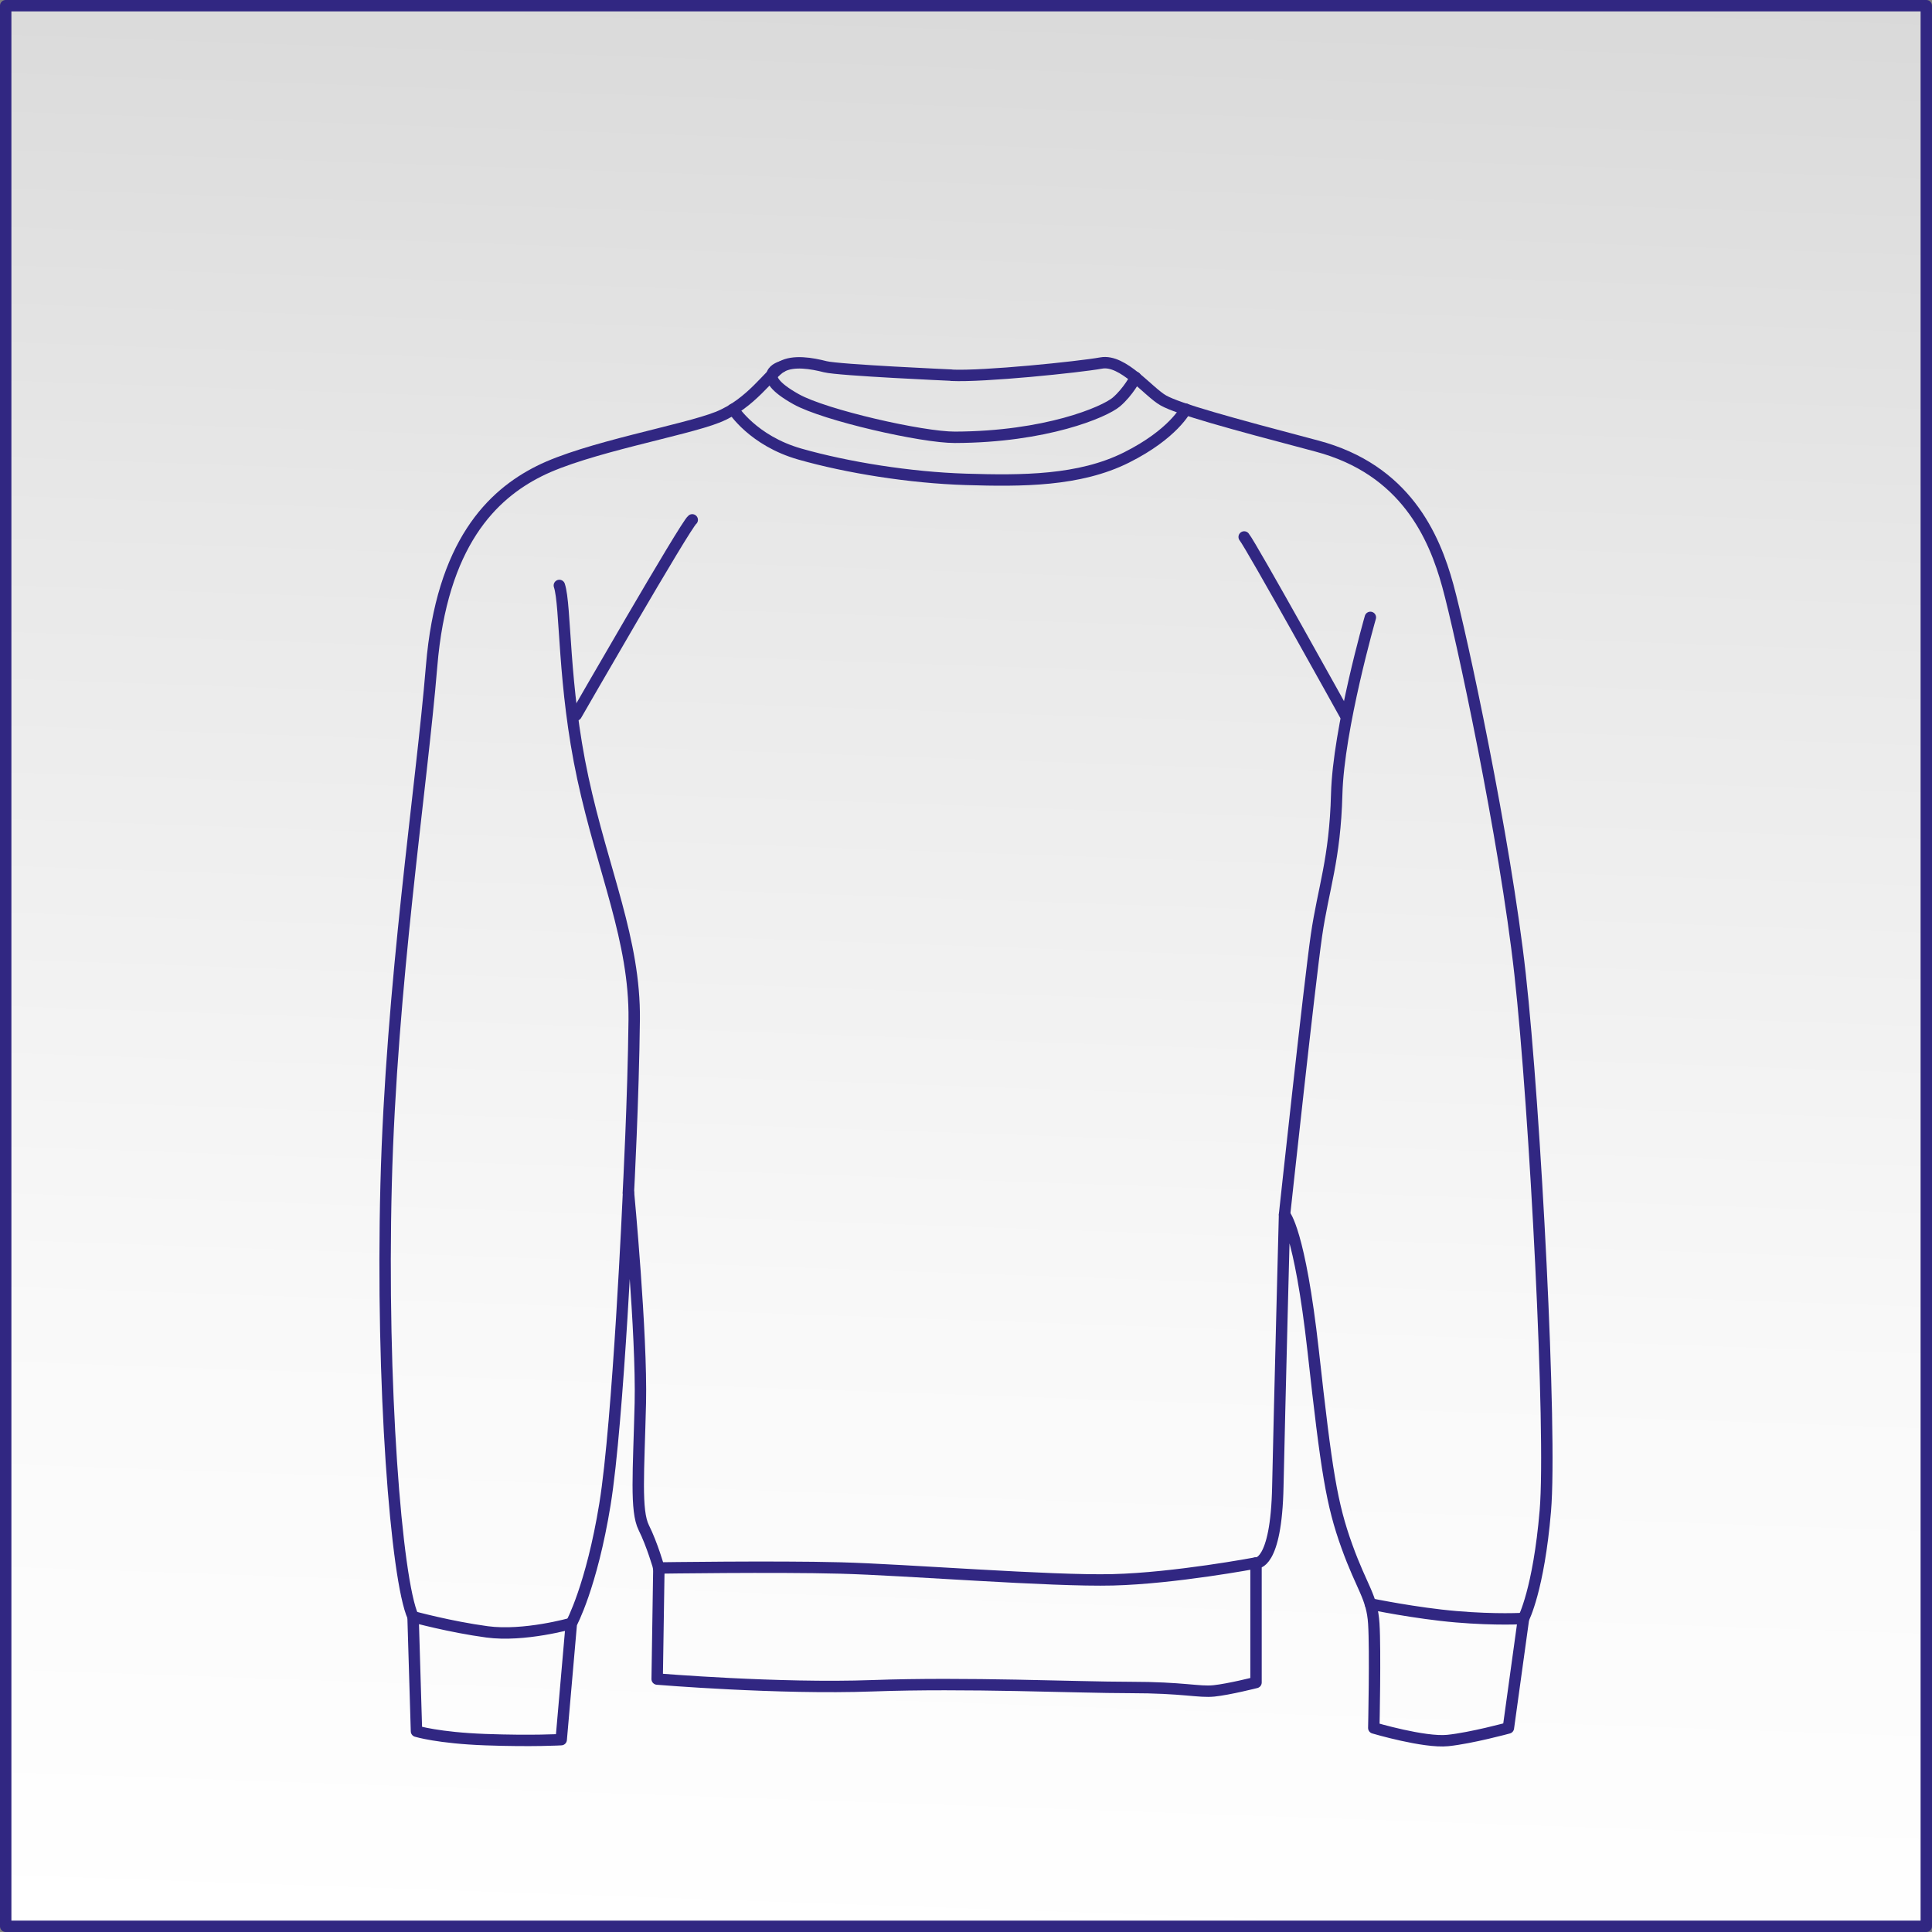
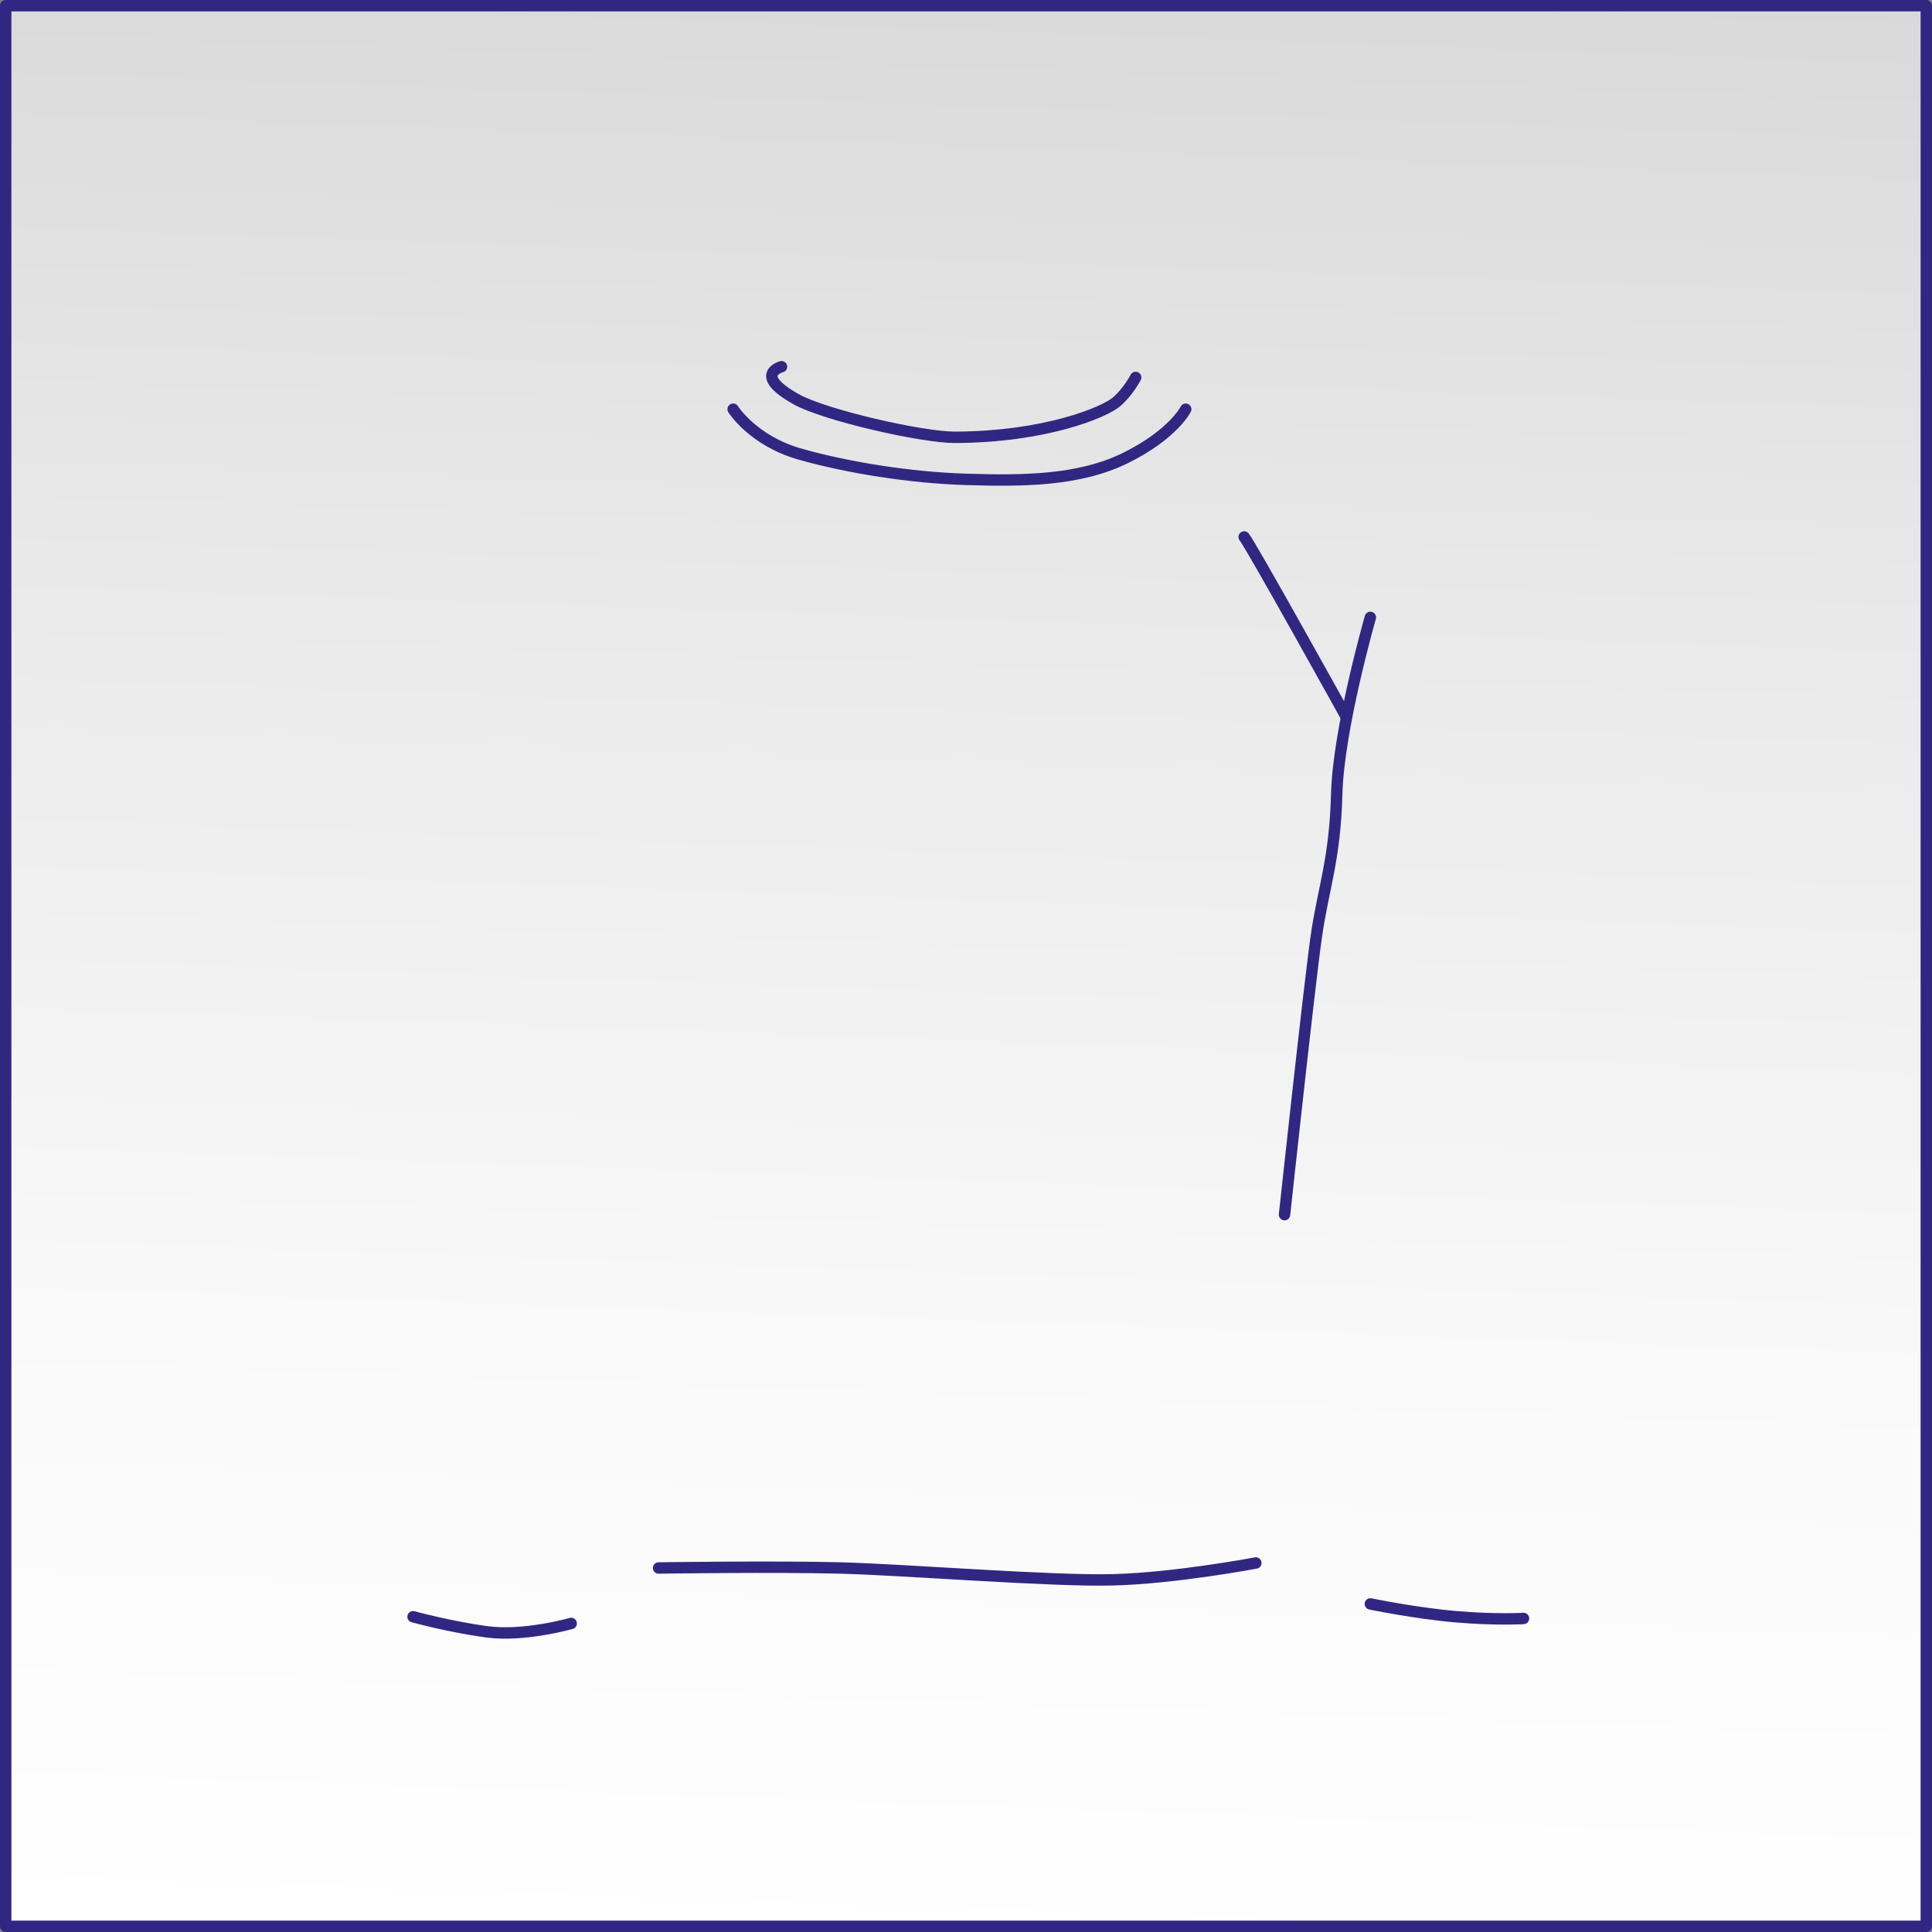
<svg xmlns="http://www.w3.org/2000/svg" id="Layer_2" viewBox="0 0 135.5 135.5">
  <rect x="0" y="0" width="135.5" height="135.5" fill="#808080" stroke="none" />
  <defs>
    <linearGradient id="linear-gradient" x1="65.32" y1="137.36" x2="70.18" y2="-1.87" gradientUnits="userSpaceOnUse">
      <stop offset="0" stop-color="#fff" />
      <stop offset=".31" stop-color="#f9f9f9" />
      <stop offset=".71" stop-color="#e8e8e8" />
      <stop offset="1" stop-color="#d9d9d9" />
    </linearGradient>
  </defs>
  <g id="Layer_1-2">
    <rect x=".4" y=".4" width="134.7" height="134.7" style="fill:url(#linear-gradient);" />
    <rect x=".4" y=".4" width="134.7" height="134.7" style="fill:none; stroke:#312782; stroke-linecap:round; stroke-linejoin:round; stroke-width:.8px;" />
-     <path d="M66.73,26.31s-7.91-.35-8.85-.59-2.24-.47-3.07,0-2.12,2.6-4.48,3.54-9.2,2.12-12.51,3.78c-3.3,1.65-6.84,5.07-7.55,13.69-.71,8.61-2.83,22.3-3.19,36.34s.71,27.73,1.89,30.33l.24,8.02s1.53.47,4.84.59,5.31,0,5.31,0l.71-8.14s1.42-2.6,2.36-8.38c.94-5.78,1.65-21.83,1.65-21.83,0,0,.94,9.91.83,14.75-.12,4.84-.35,7.55.24,8.73s1.06,2.83,1.06,2.83l-.12,7.79s8.5.71,15.1.47c6.61-.24,14.28.12,18.05.12s4.84.35,5.9.24,2.95-.59,2.95-.59v-8.38s1.42.24,1.53-5.37c.12-5.6.47-19.06.47-19.06,0,0,1.06,1.06,2.01,9.56.94,8.5,1.3,10.74,2.36,13.69,1.06,2.95,1.77,3.54,1.89,5.43s0,7.32,0,7.32c0,0,3.54,1.05,5.19.88s4.25-.88,4.25-.88l1.06-7.67s1.06-2.01,1.53-7.55-.71-28.08-1.77-37.64-4.13-23.84-5.07-27.26c-.94-3.42-2.95-8.14-9.2-9.79-6.25-1.65-9.68-2.6-10.74-3.19s-2.83-2.91-4.37-2.63-8.25.97-10.5.86Z" style="fill:none; stroke:#312782; stroke-linecap:round; stroke-linejoin:round; stroke-width:.8px;" />
-     <path d="M48.55,36.46c-.47.35-8.14,13.69-8.14,13.69" style="fill:none; stroke:#312782; stroke-linecap:round; stroke-linejoin:round; stroke-width:.8px;" />
    <path d="M87.26,37.66c.47.56,7.08,12.48,7.08,12.48" style="fill:none; stroke:#312782; stroke-linecap:round; stroke-linejoin:round; stroke-width:.8px;" />
-     <path d="M39.23,41.06c.47,1.42.24,6.99,1.65,13.52s3.66,11.37,3.6,16.92c-.06,5.55-.41,12.15-.41,12.15" style="fill:none; stroke:#312782; stroke-linecap:round; stroke-linejoin:round; stroke-width:.8px;" />
    <path d="M96.11,43.3s-2.24,7.79-2.36,12.39-.94,6.61-1.42,9.91-2.24,19.59-2.24,19.59" style="fill:none; stroke:#312782; stroke-linecap:round; stroke-linejoin:round; stroke-width:.8px;" />
    <path d="M54.81,25.72s-2.07.55,1.03,2.28c2.02,1.13,8.86,2.68,11.13,2.67,6.38-.02,10.5-1.77,11.33-2.48s1.35-1.72,1.35-1.72" style="fill:none; stroke:#312782; stroke-linecap:round; stroke-linejoin:round; stroke-width:.8px;" />
    <path d="M51.42,28.7s1.38,2.21,4.69,3.15,7.71,1.65,11.64,1.77,7.95.12,11.25-1.53,4.16-3.39,4.16-3.39" style="fill:none; stroke:#312782; stroke-linecap:round; stroke-linejoin:round; stroke-width:.8px;" />
    <path d="M40.06,113.86s-3.3.94-5.9.59c-2.6-.35-5.19-1.06-5.19-1.06" style="fill:none; stroke:#312782; stroke-linecap:round; stroke-linejoin:round; stroke-width:.8px;" />
    <path d="M46.19,109.97s8.14-.12,12.74,0,14.75.94,19.12.83,10.03-1.18,10.03-1.18" style="fill:none; stroke:#312782; stroke-linecap:round; stroke-linejoin:round; stroke-width:.8px;" />
    <path d="M96.11,112.49s3.19.66,6.02.9,4.72.12,4.72.12" style="fill:none; stroke:#312782; stroke-linecap:round; stroke-linejoin:round; stroke-width:.8px;" />
  </g>
</svg>